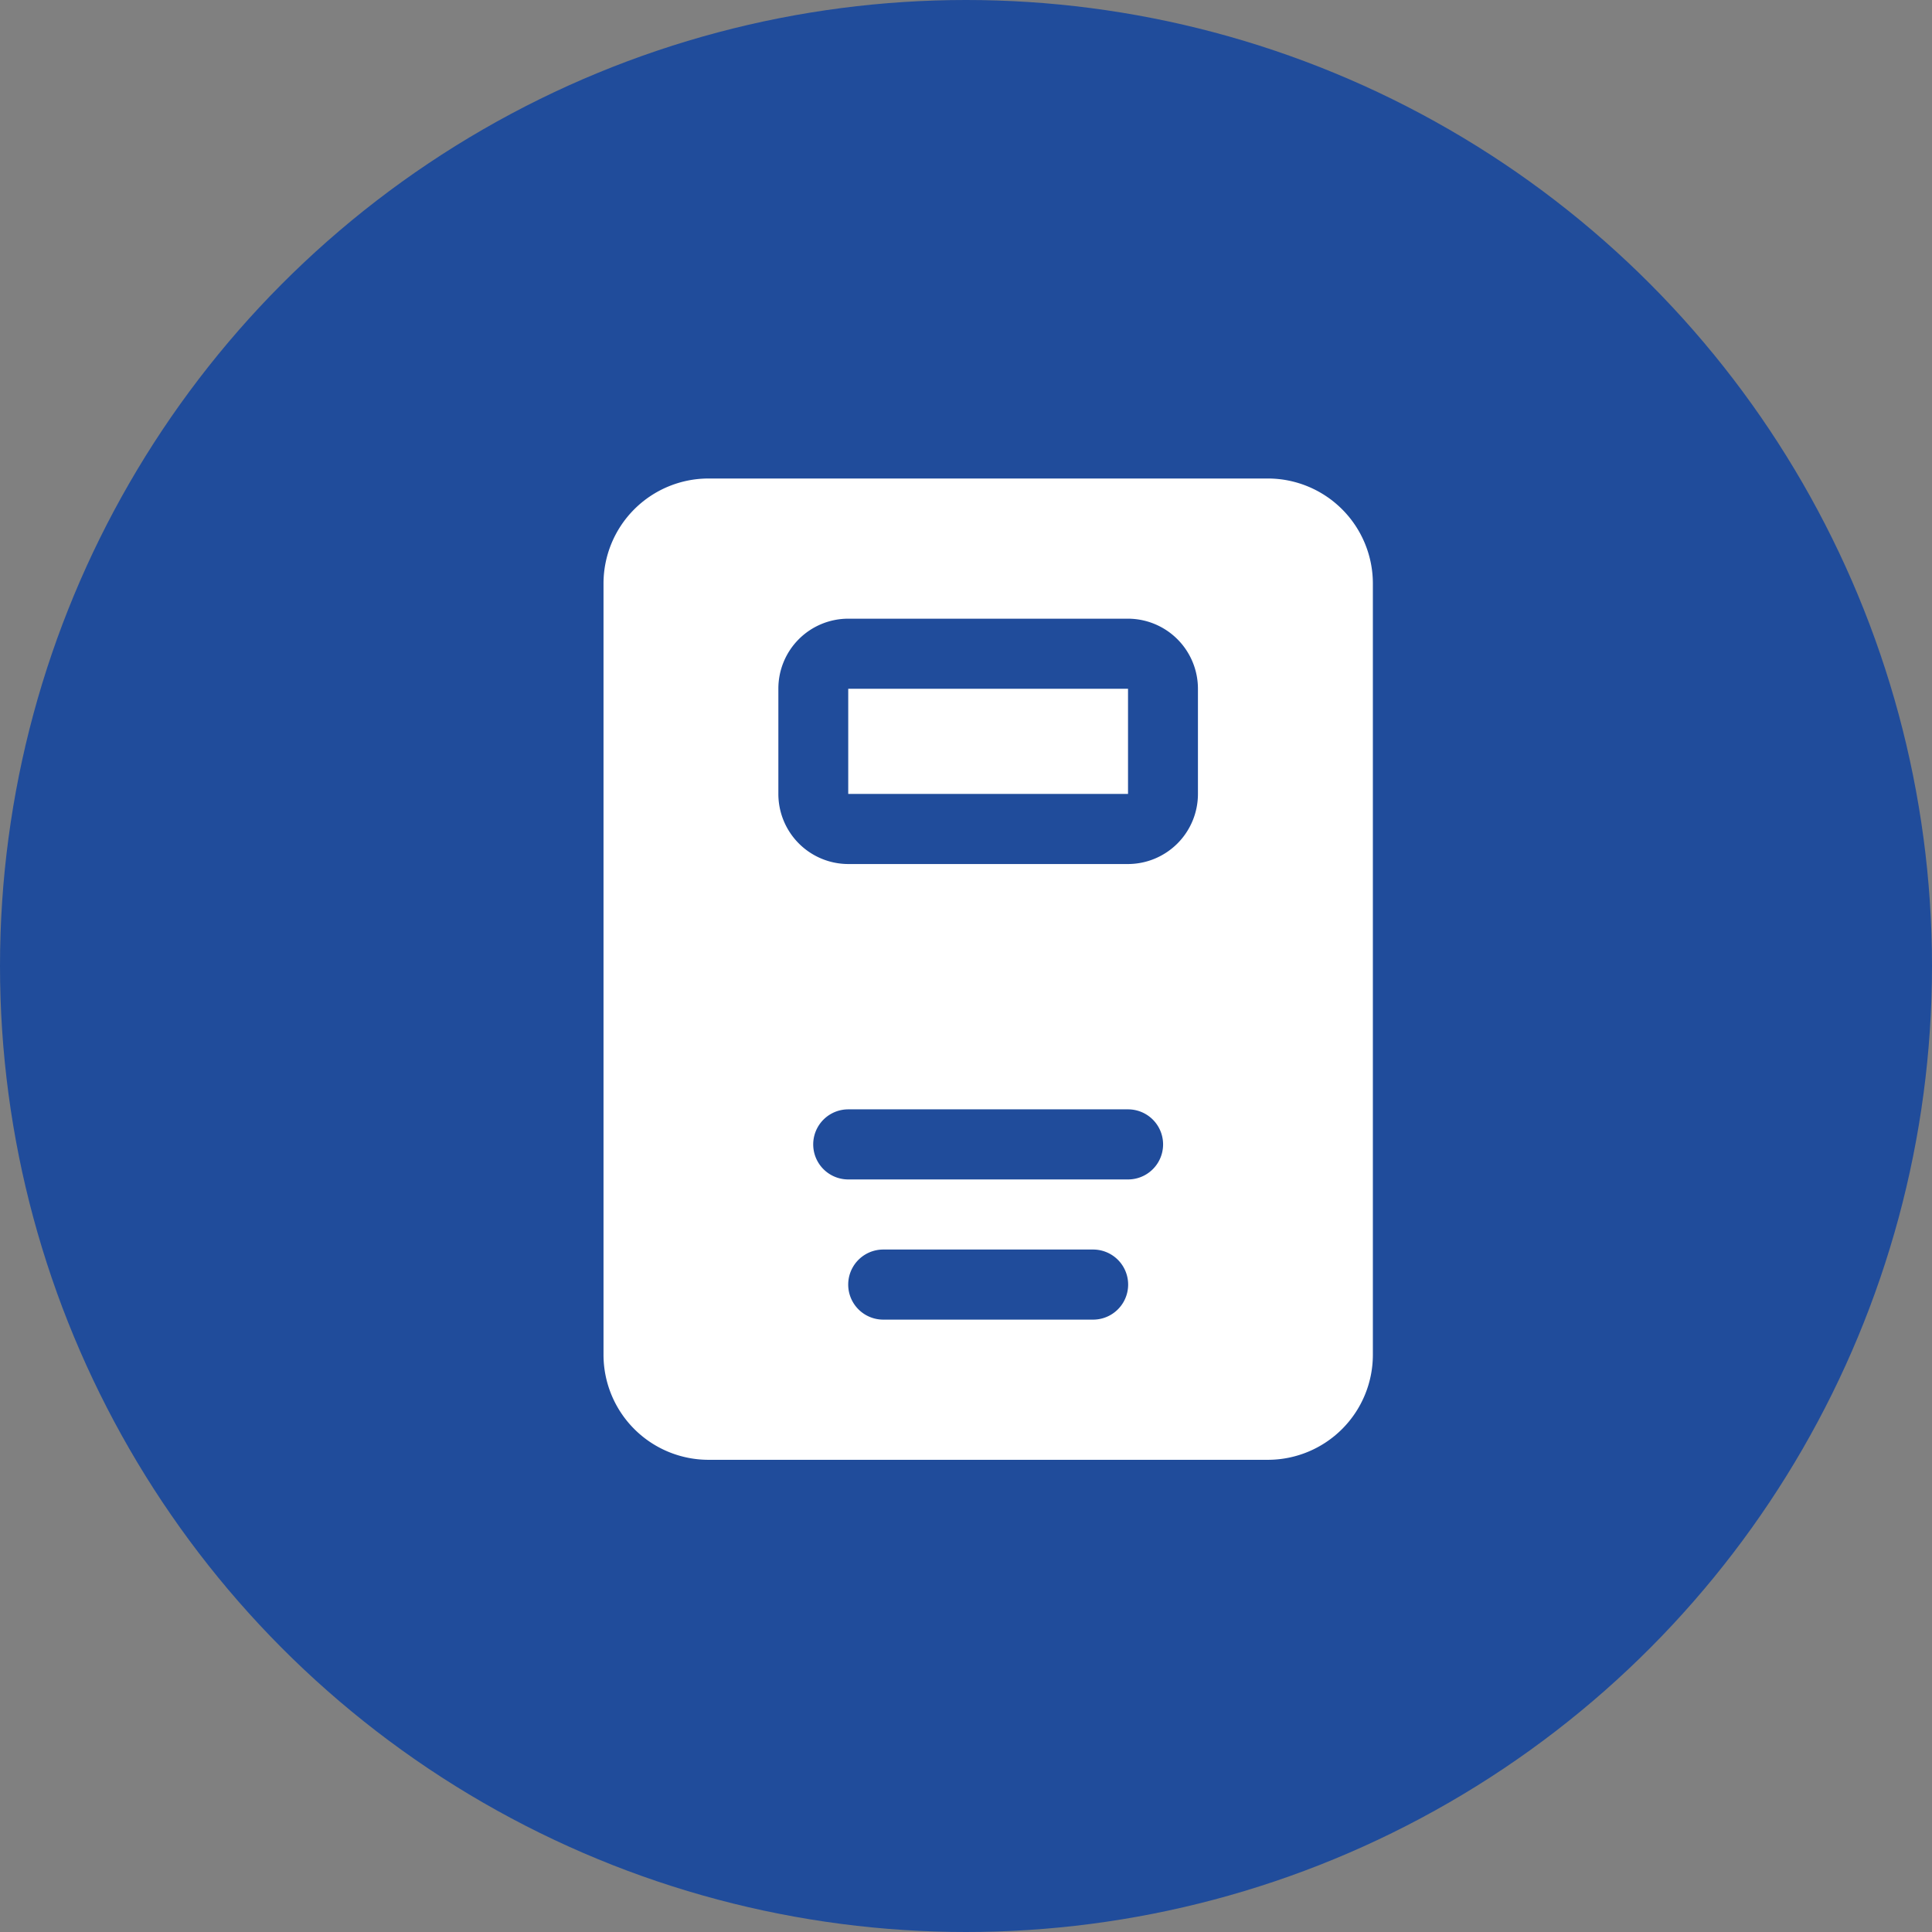
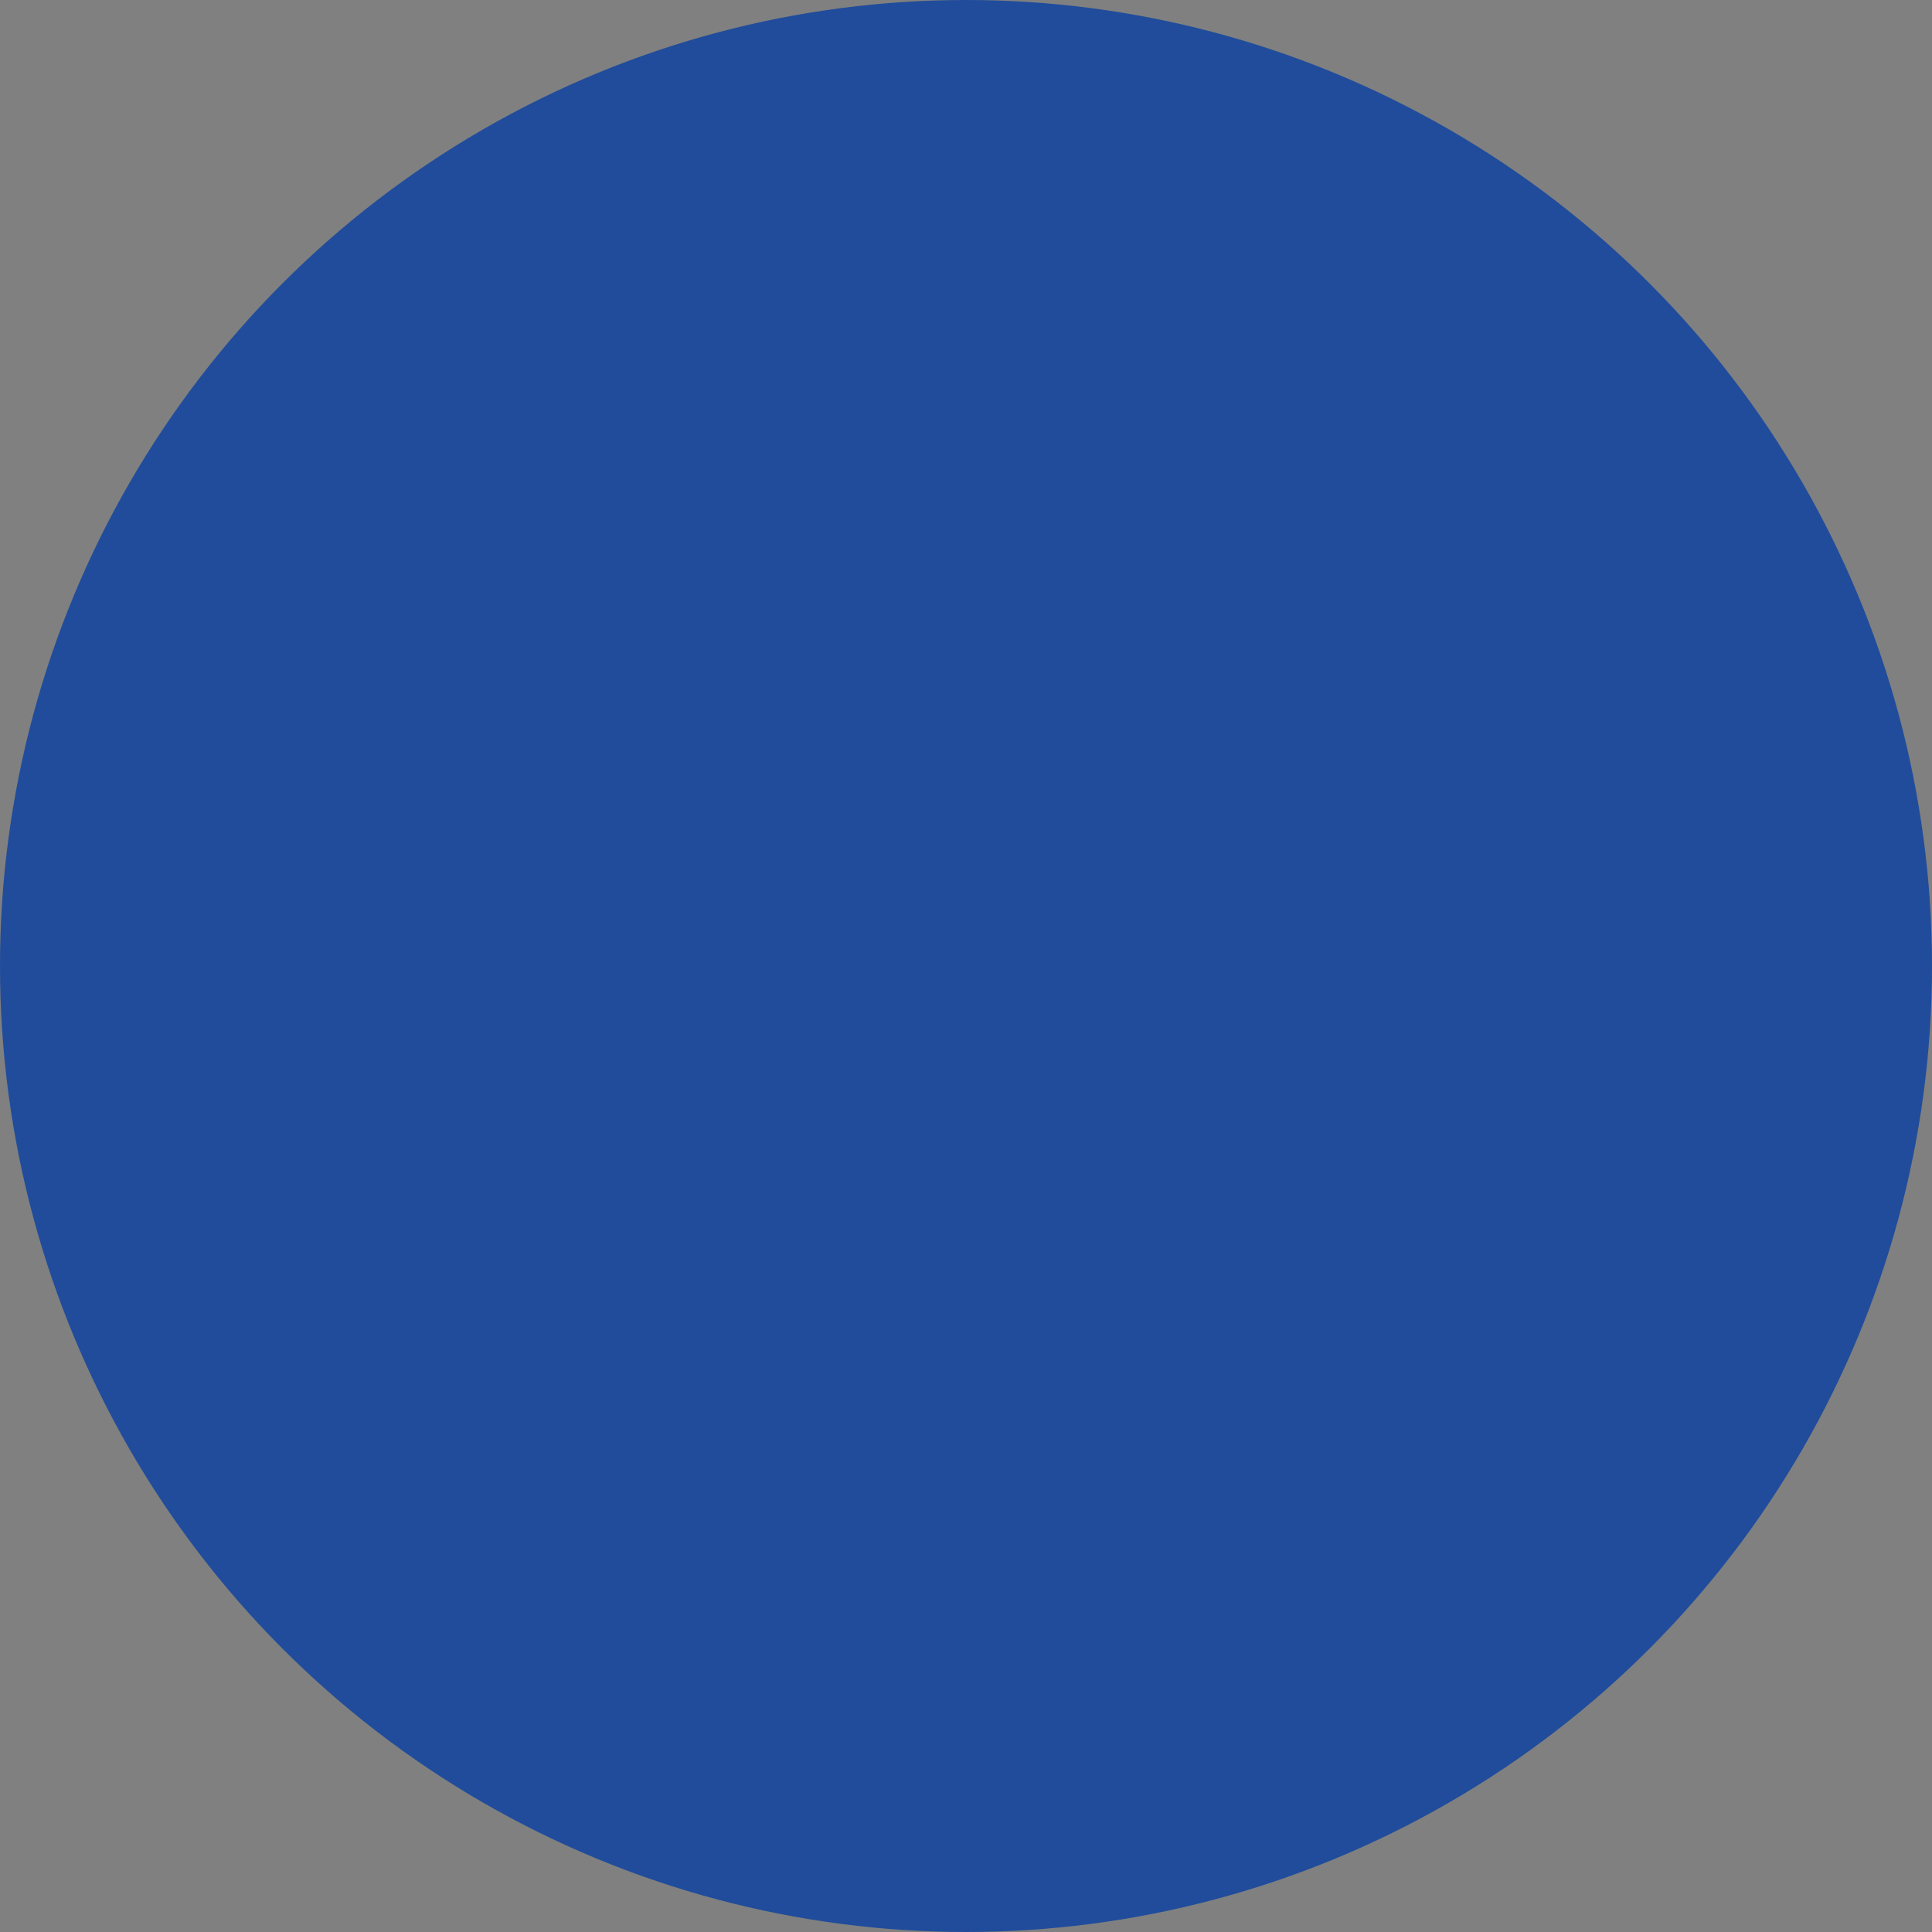
<svg xmlns="http://www.w3.org/2000/svg" width="77.4" height="77.4" viewBox="0 0 77.4 77.4">
  <rect x="0" y="0" width="77.4" height="77.4" fill="#808080" stroke="none" />
  <g id="Picto" transform="translate(-966.8 -1989.8)">
    <circle id="Ellipse_1" data-name="Ellipse 1" cx="38.7" cy="38.7" r="38.7" transform="translate(966.8 1989.8)" fill="#204c9b" />
-     <path id="Forme_549" data-name="Forme 549" d="M1000.782,2017.394h11.209v4.212h-11.209Zm21.018-4.212v30.889a4.209,4.209,0,0,1-4.2,4.212H995.178a4.209,4.209,0,0,1-4.2-4.212v-30.889a4.209,4.209,0,0,1,4.2-4.212H1017.6A4.209,4.209,0,0,1,1021.8,2013.182Zm-9.808,23.869a1.4,1.4,0,0,0,0-2.808h-11.209a1.4,1.4,0,0,0,0,2.808Zm-1.4,2.808h-8.407a1.4,1.4,0,0,0,0,2.808h8.407a1.4,1.4,0,0,0,0-2.808Zm4.2-22.464a2.808,2.808,0,0,0-2.8-2.809h-11.209a2.8,2.8,0,0,0-2.8,2.809v4.212a2.807,2.807,0,0,0,2.8,2.808h11.209a2.808,2.808,0,0,0,2.8-2.808Z" fill="#fff" />
  </g>
</svg>